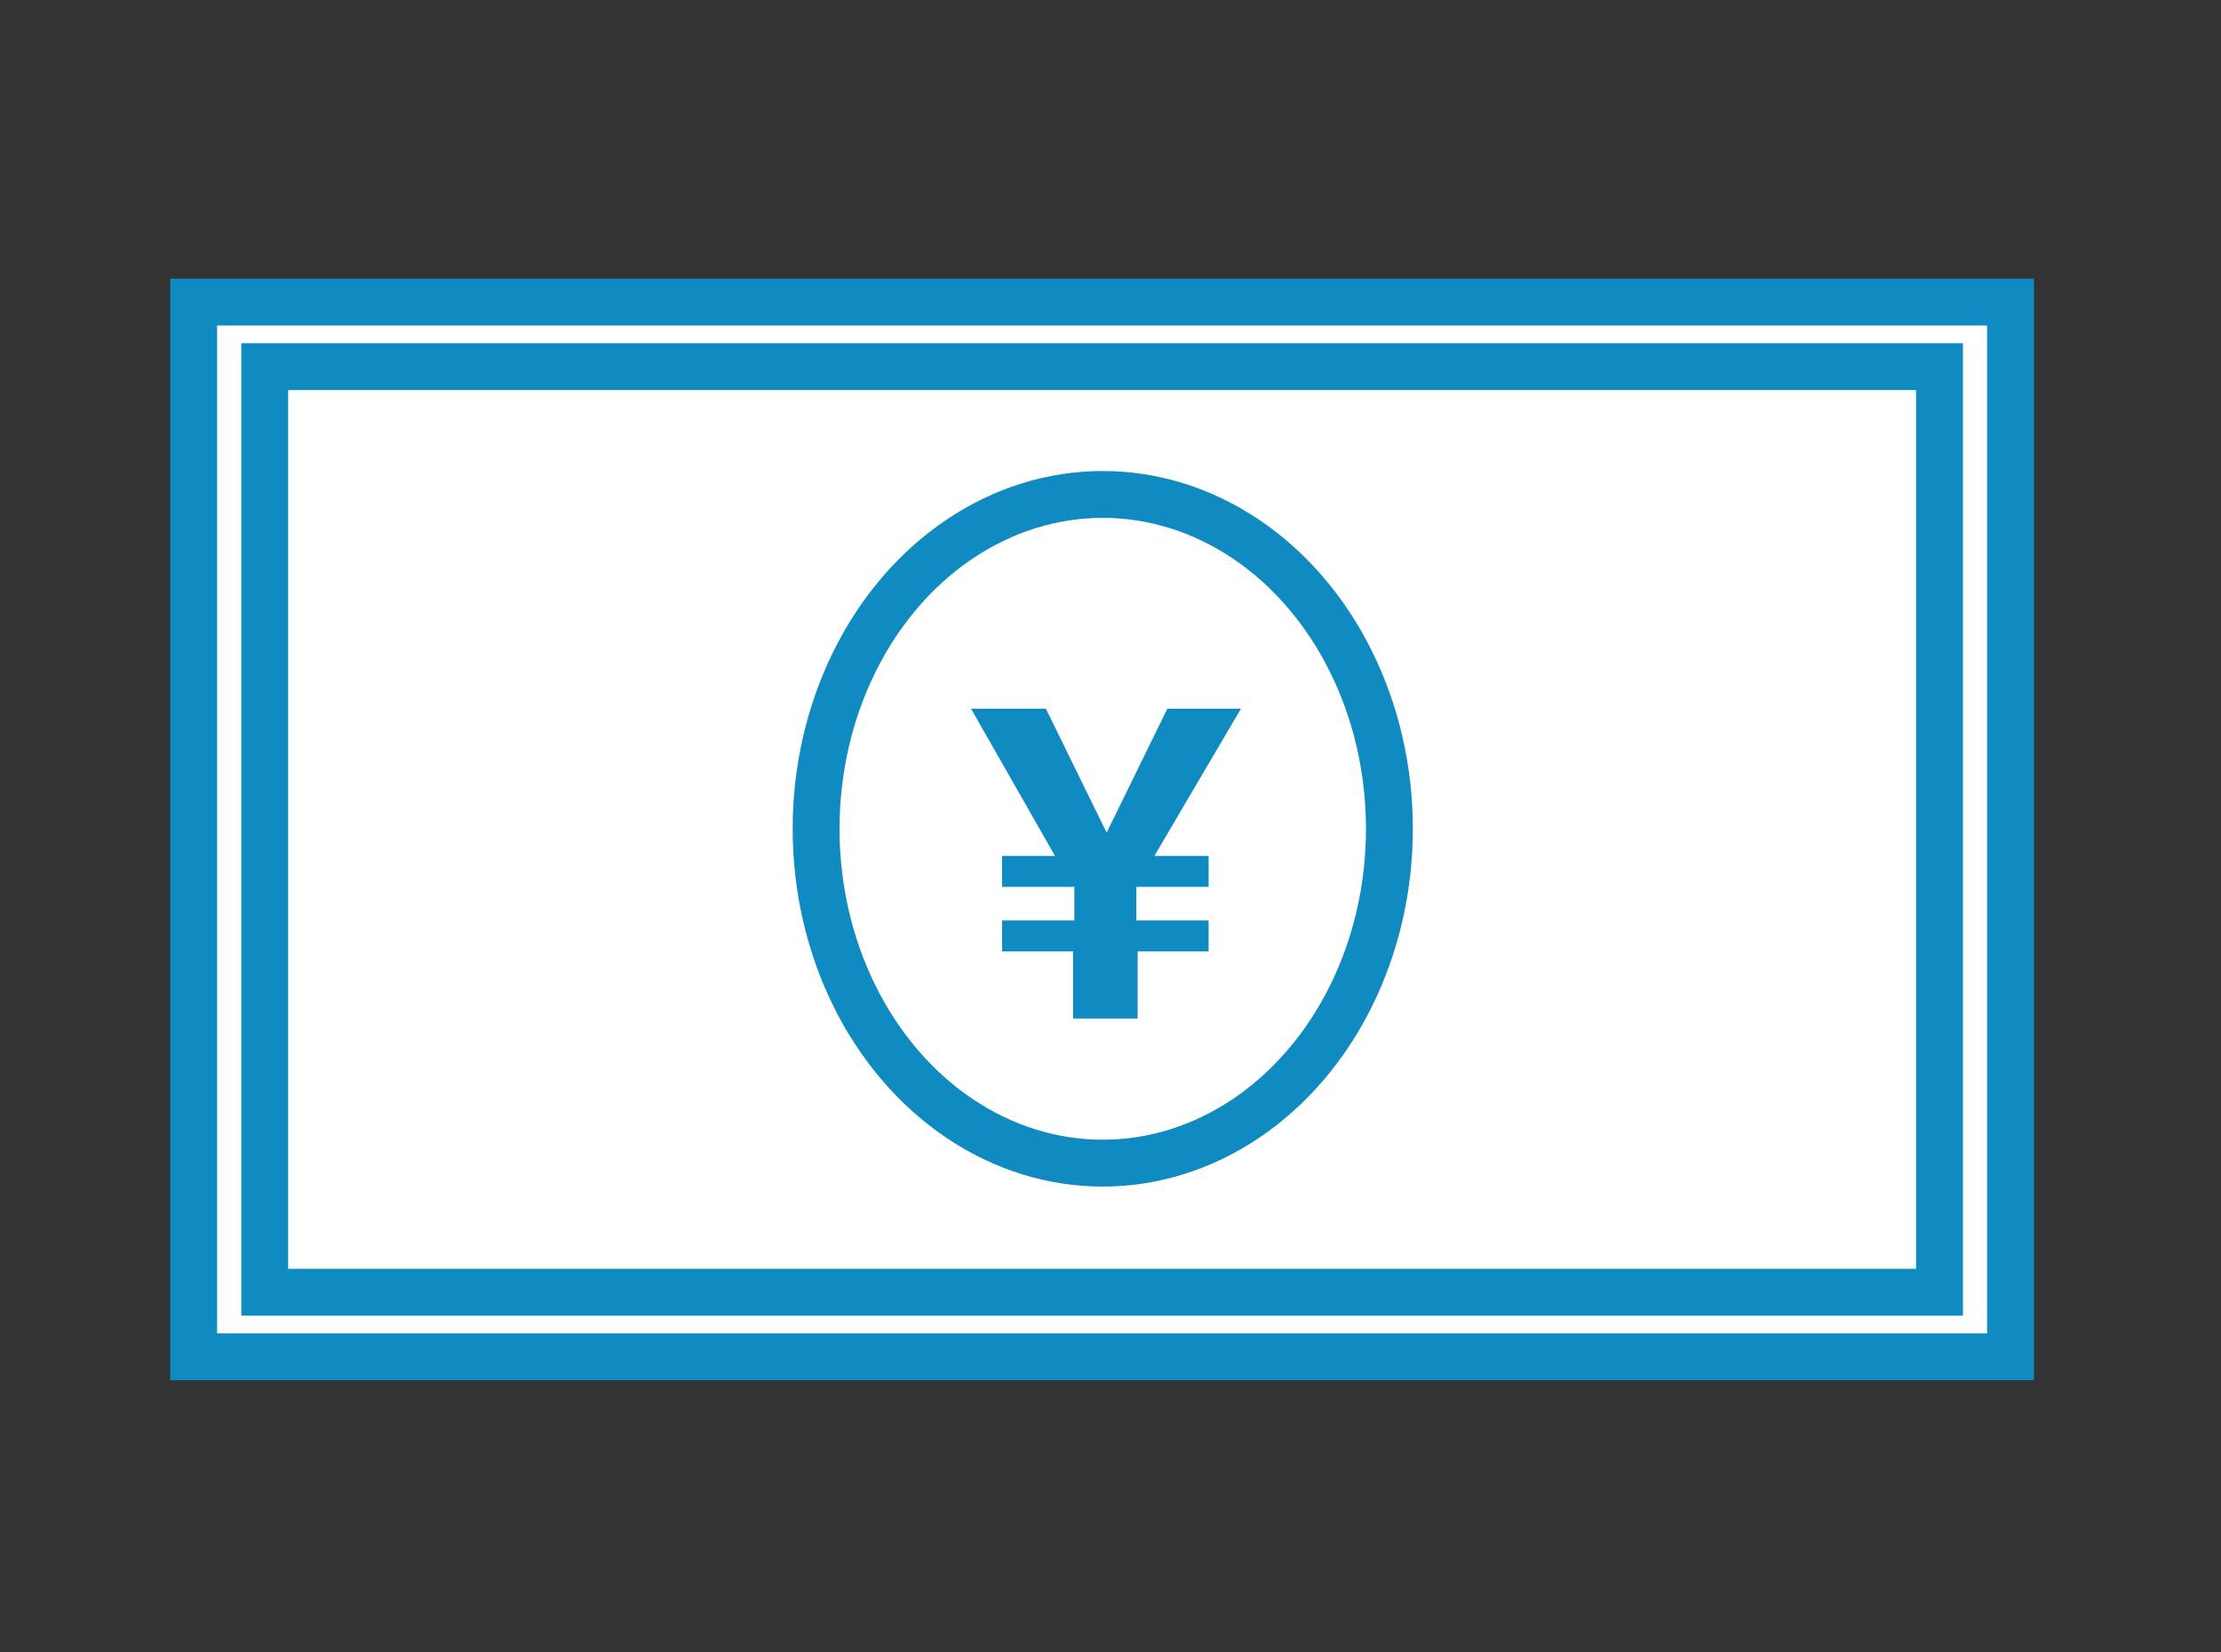
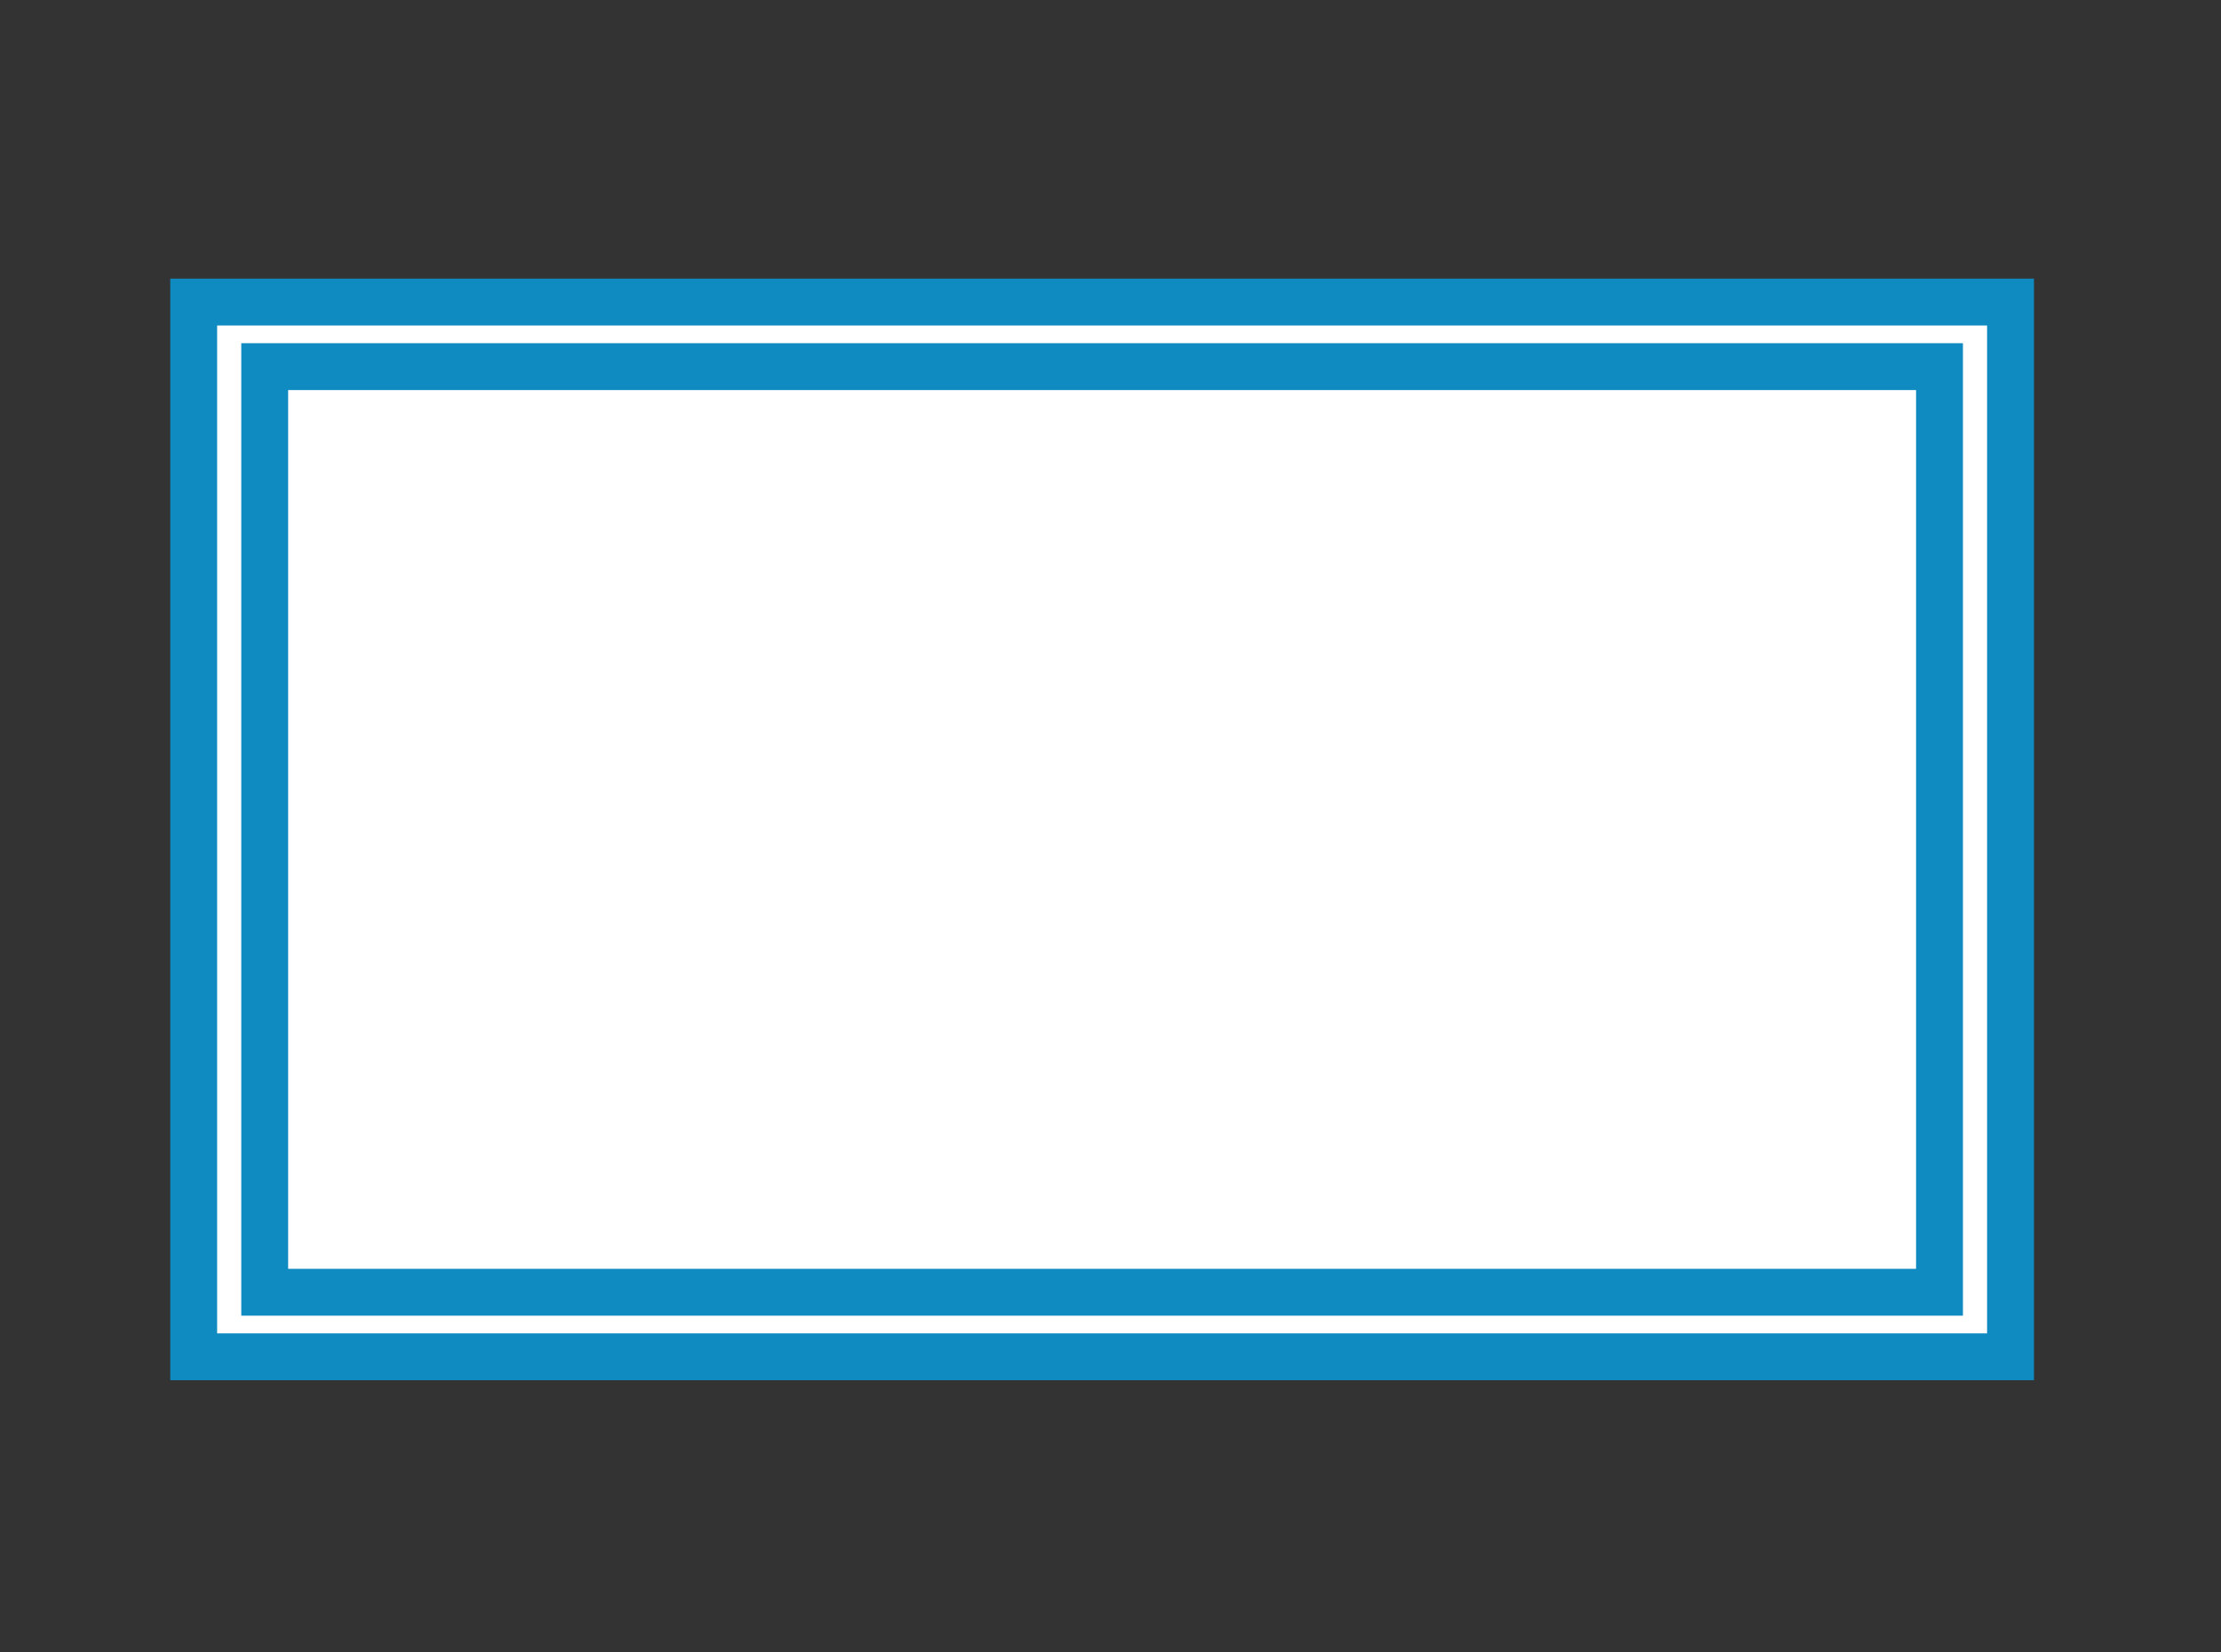
<svg xmlns="http://www.w3.org/2000/svg" version="1.1" id="レイヤー_1" x="0px" y="0px" viewBox="0 0 172 128" style="enable-background:new 0 0 172 128;" xml:space="preserve">
  <rect x="0" y="0" width="172" height="128" fill="#333333" stroke="none" />
  <style type="text/css">
	.st0{fill:#FFFFFF;stroke:#108BC1;stroke-width:3.63;}
	.st1{enable-background:new    ;}
	.st2{fill:#108BC1;}
</style>
  <title>icon-04</title>
  <rect x="15" y="23.4" class="st0" width="140.7" height="81.7" />
  <rect x="20.5" y="28.4" class="st0" width="129.7" height="71.7" />
-   <ellipse class="st0" cx="85.4" cy="64.2" rx="22.2" ry="25.9" />
  <g class="st1">
-     <path class="st2" d="M96.1,54.9l-6.7,11.4h4.2v2.4h-5.6v2.6h5.6v2.4h-5.5v5.2h-5v-5.2h-5.5v-2.4h5.6v-2.6h-5.6v-2.4h4.1l-6.5-11.4   h5.8l4.7,9.6l4.7-9.6H96.1z" />
-   </g>
+     </g>
</svg>